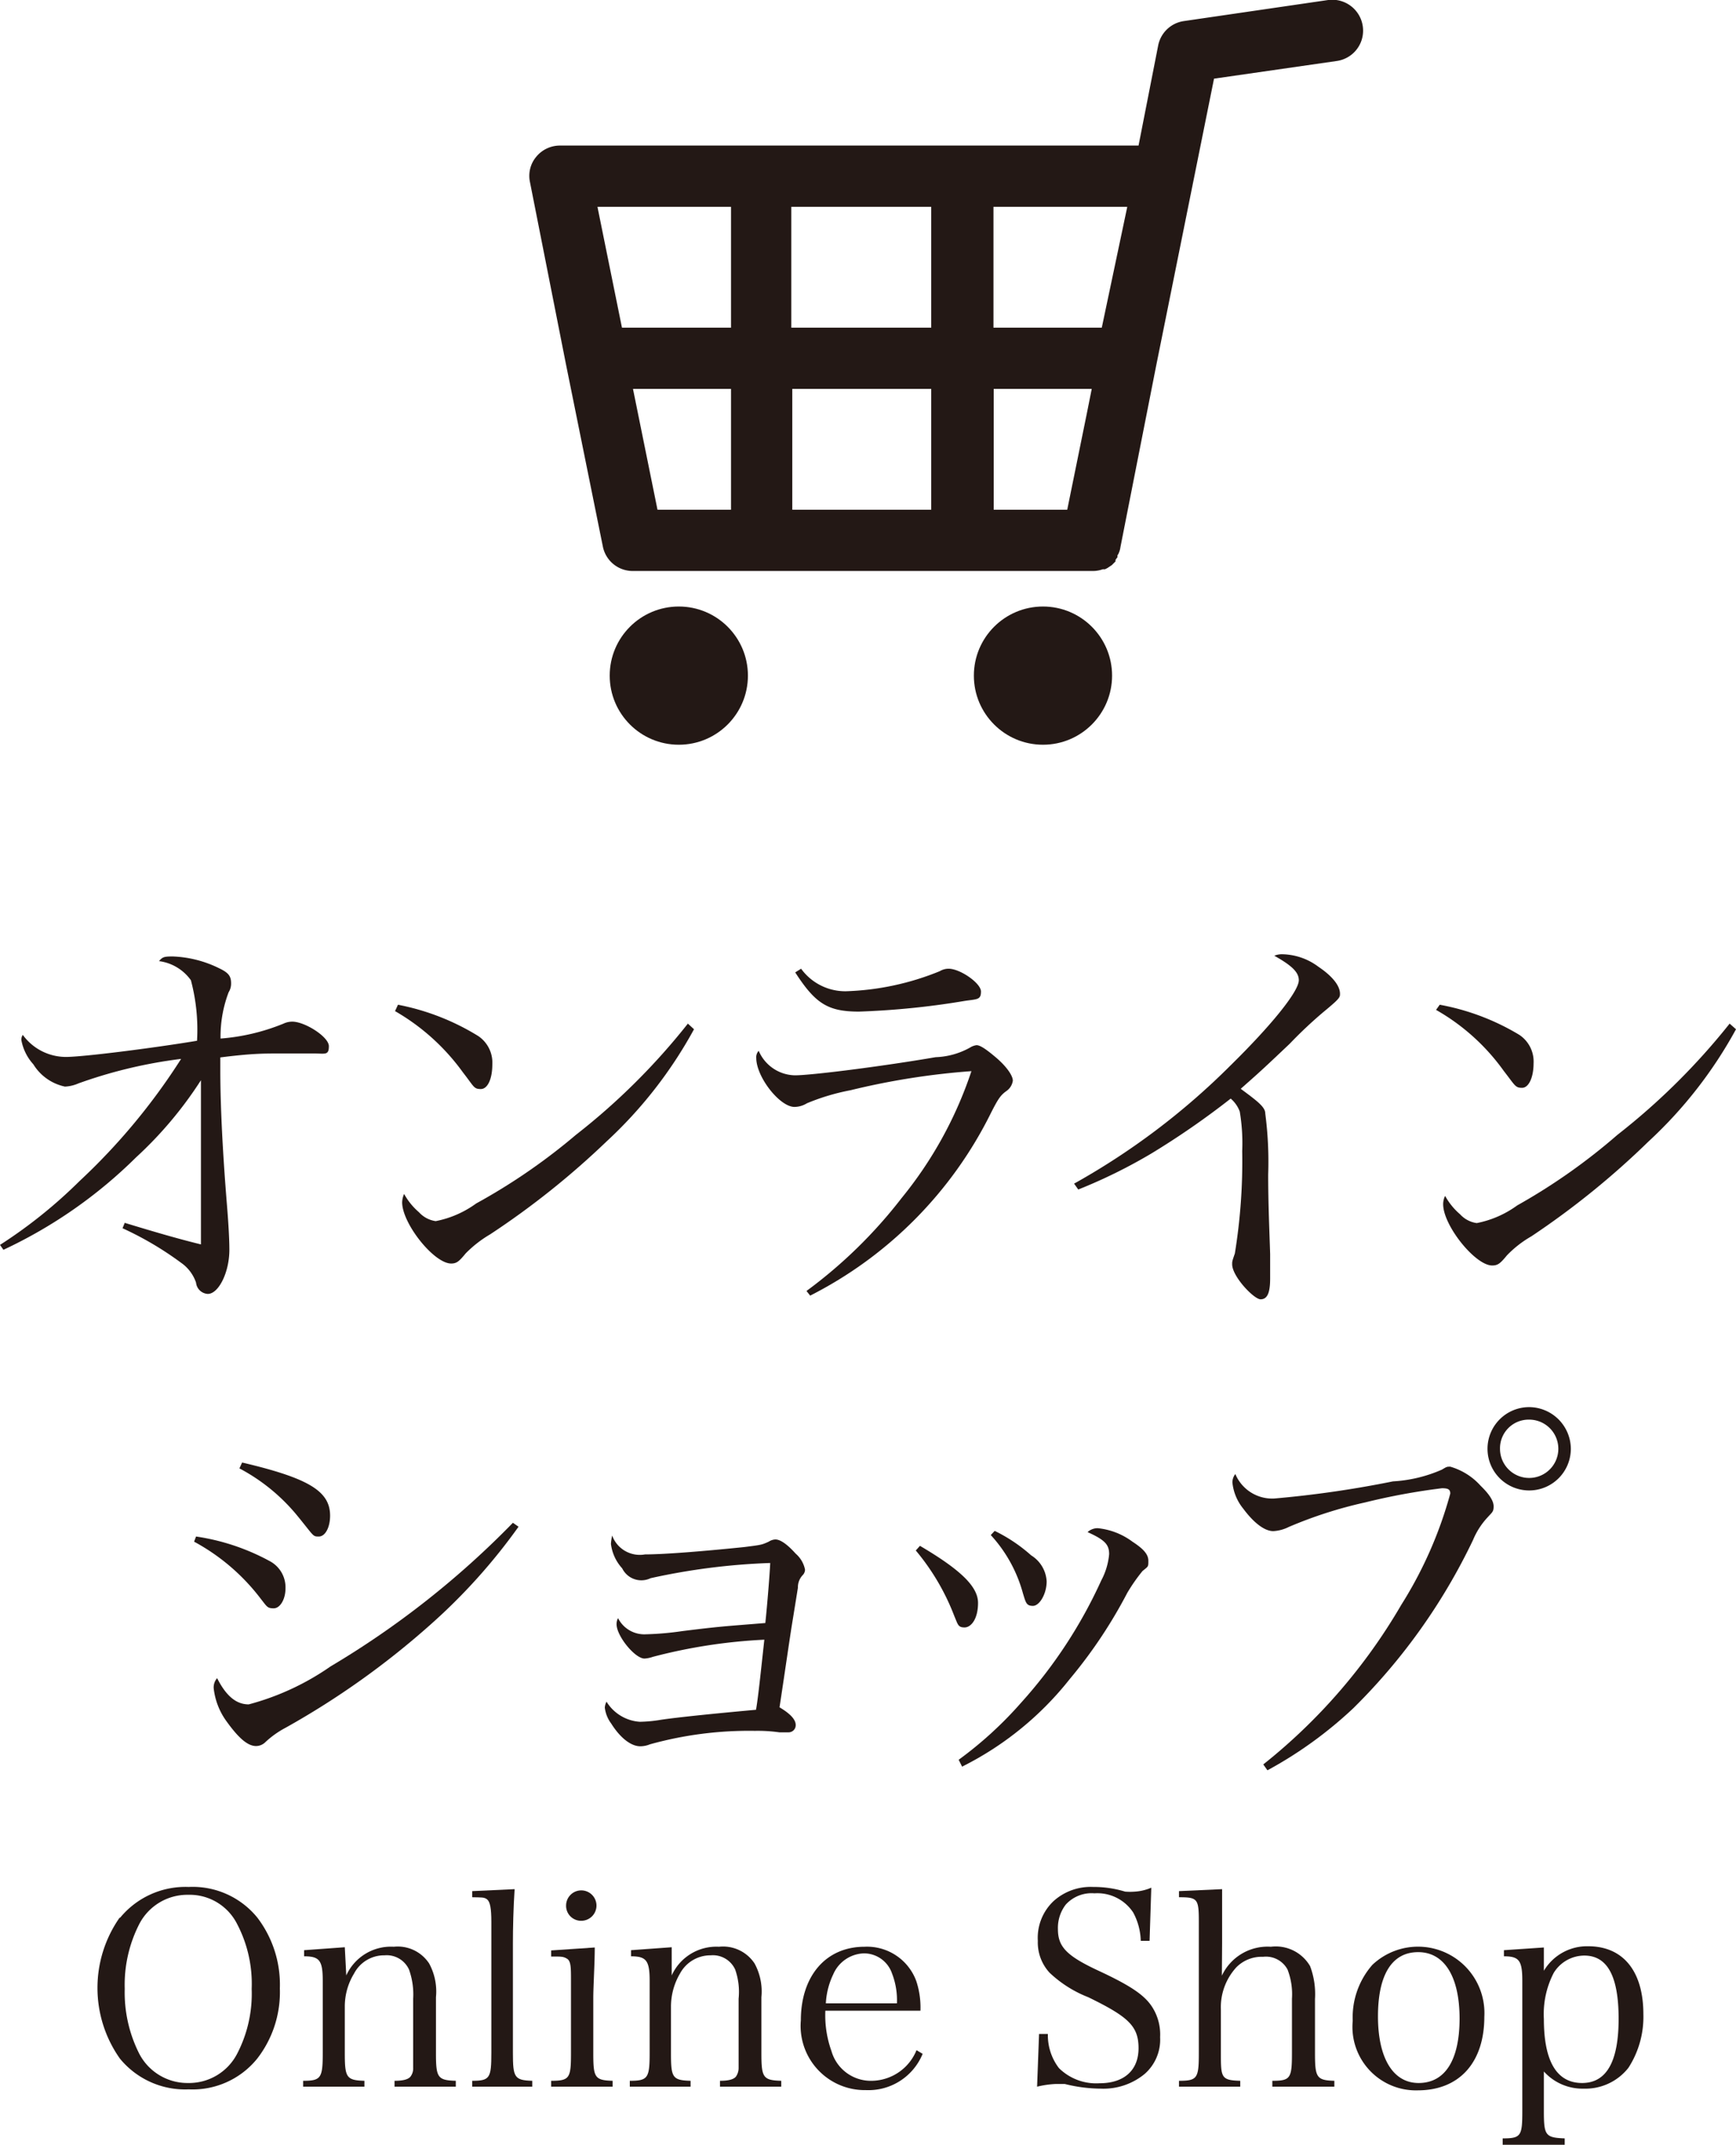
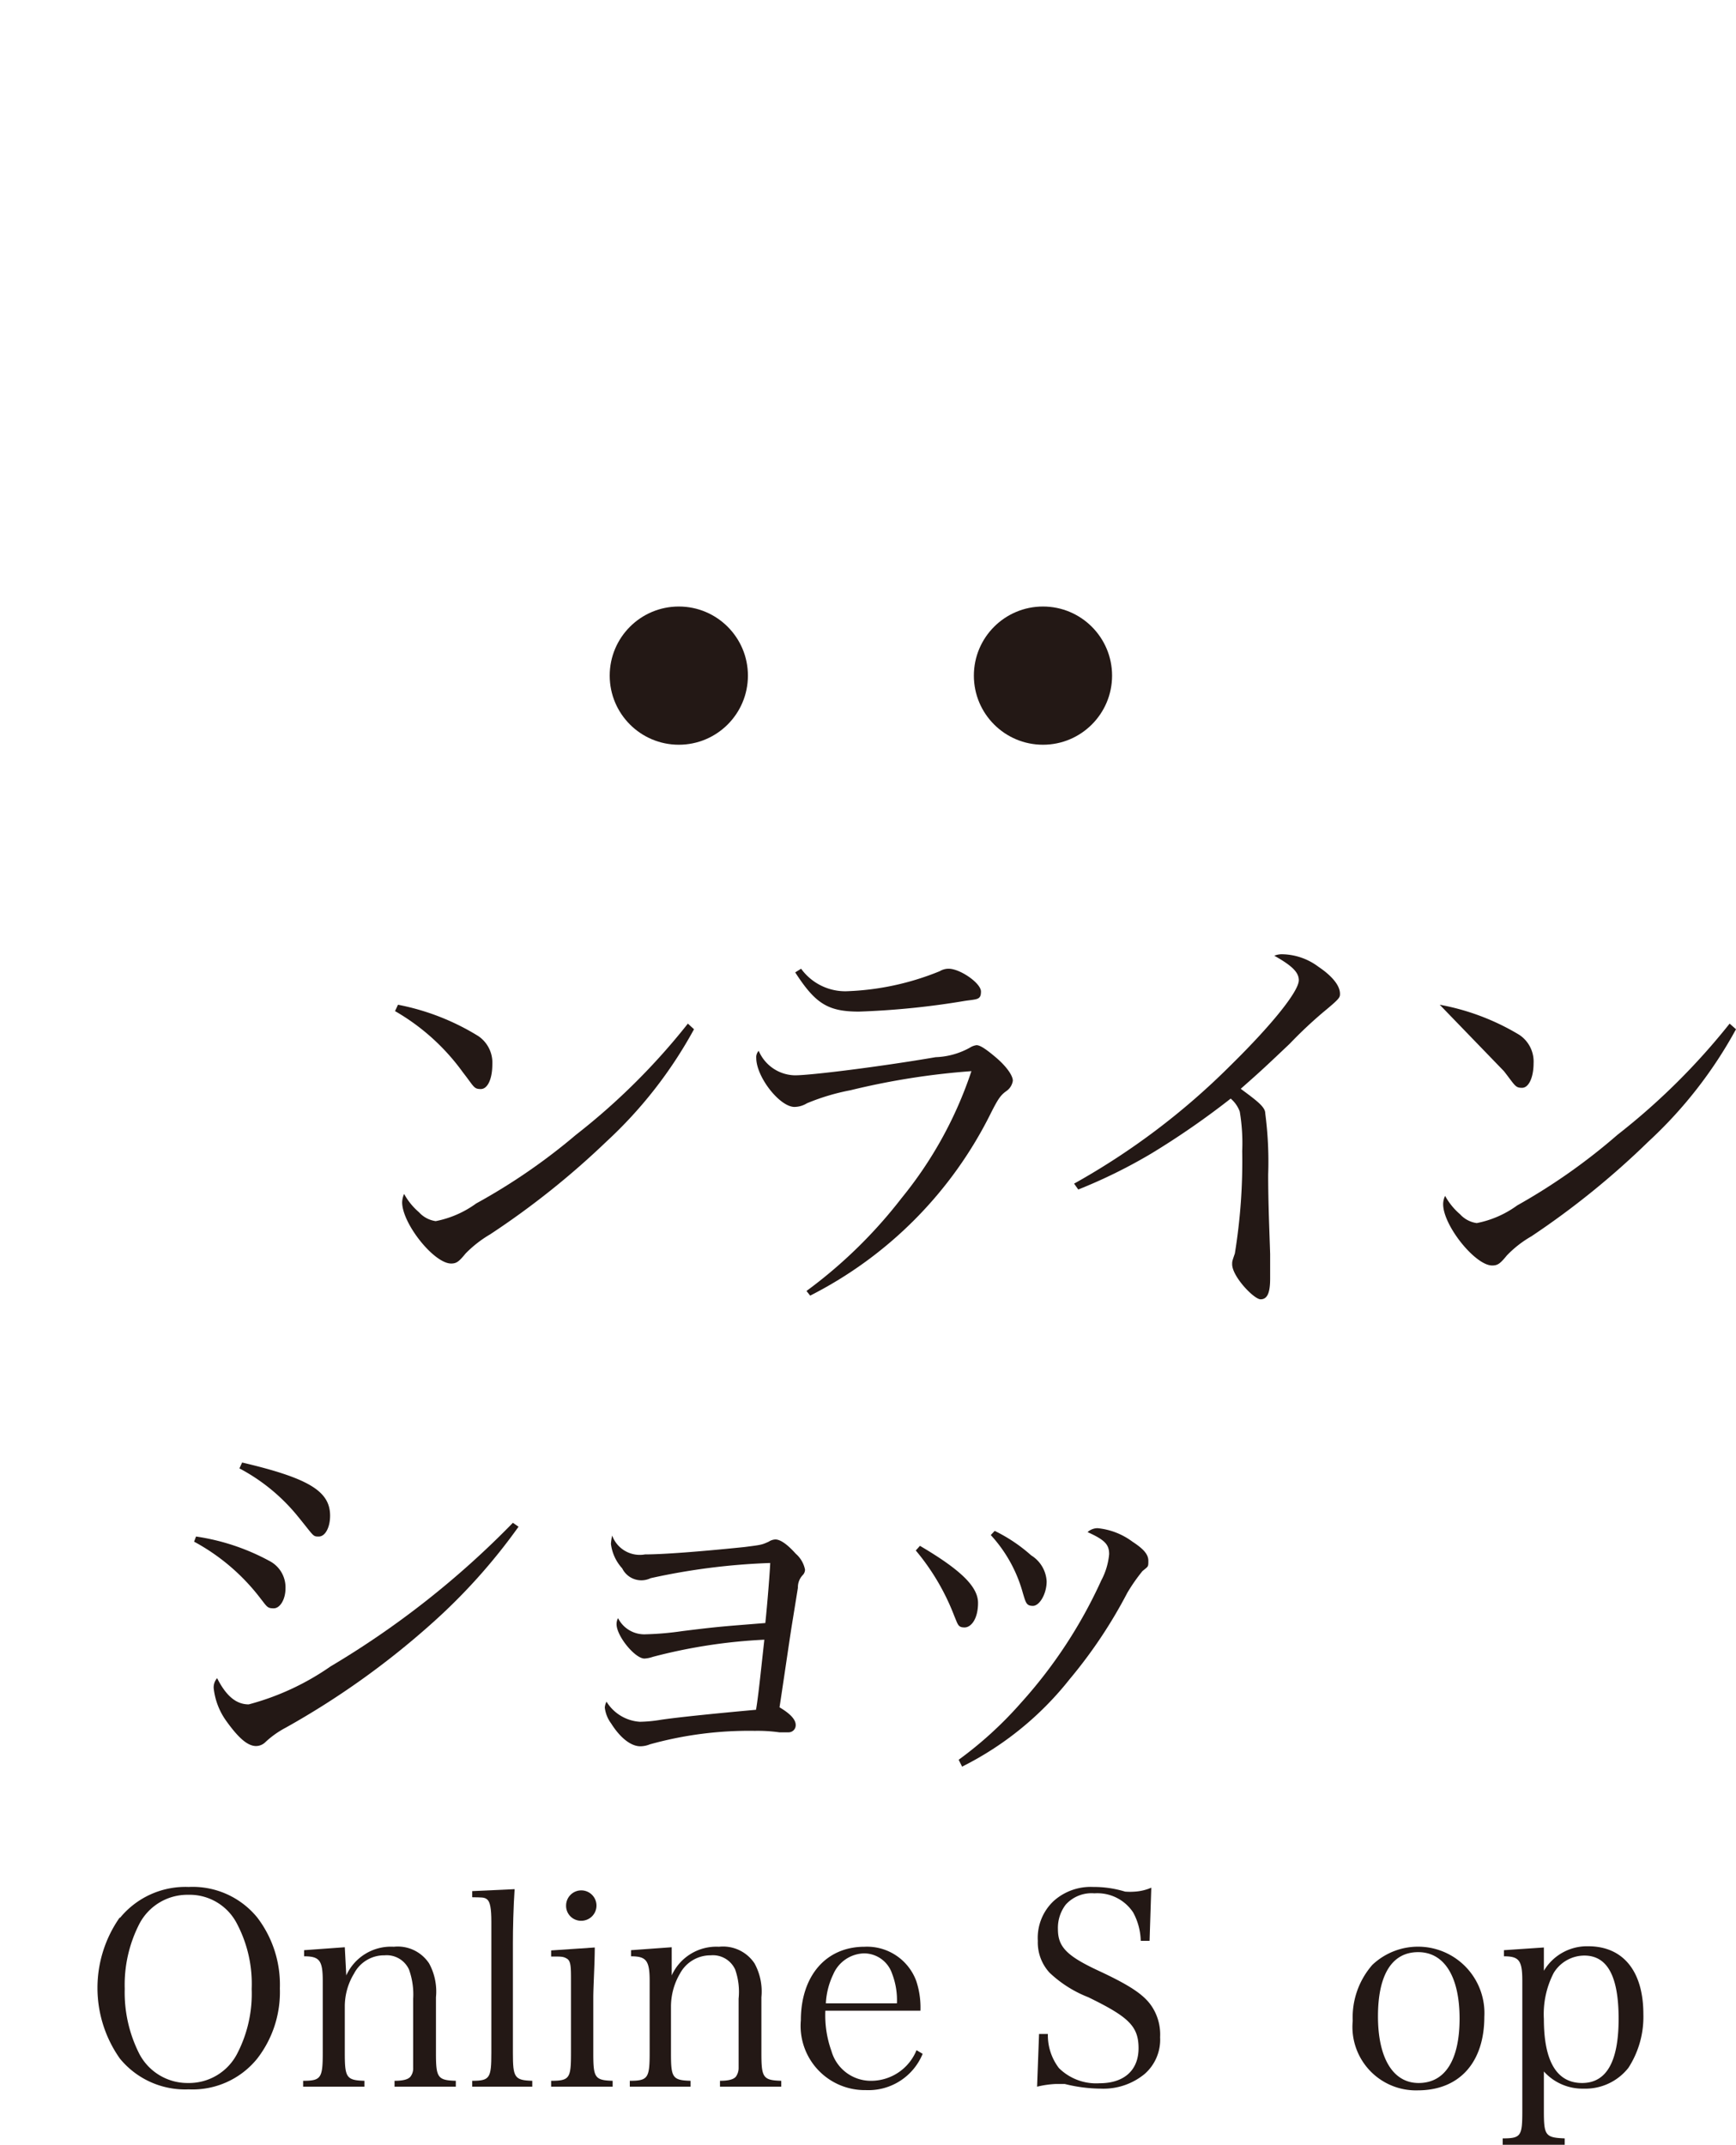
<svg xmlns="http://www.w3.org/2000/svg" viewBox="0 0 70.84 87.52">
  <defs>
    <style>.cls-1{fill:#231815;}</style>
  </defs>
  <g id="レイヤー_2" data-name="レイヤー 2">
    <g id="レイヤー_1-2" data-name="レイヤー 1">
-       <path class="cls-1" d="M0,50.8a19.8,19.8,0,0,0,3.23-2.59,25.6,25.6,0,0,0,4.16-5,19.39,19.39,0,0,0-4.19,1,1.53,1.53,0,0,1-.55.13,2,2,0,0,1-1.29-.91,2,2,0,0,1-.49-1,.37.37,0,0,1,.06-.2,2.18,2.18,0,0,0,1.76.9c.69,0,3.55-.36,5.35-.66A7.83,7.83,0,0,0,7.79,40a1.9,1.9,0,0,0-1.3-.78c.14-.17.21-.19.56-.19a4.64,4.64,0,0,1,1.89.48c.38.18.49.32.49.61a.66.66,0,0,1-.1.37A5.08,5.08,0,0,0,9,42.38a8.49,8.49,0,0,0,2.57-.61.84.84,0,0,1,.36-.08c.51,0,1.49.62,1.49,1s-.15.3-.58.3h-.59l-.94,0c-.54,0-1.07,0-2.32.16,0,.22,0,.42,0,.52,0,1.48.1,3.4.27,5.49.07.84.1,1.47.1,1.84,0,.92-.44,1.8-.88,1.8A.51.51,0,0,1,8,52.34a1.62,1.62,0,0,0-.61-.81A13.34,13.34,0,0,0,5,50.12l.09-.22c1.54.47,2.34.69,3.11.88,0-.34,0-1.17,0-2.11,0-.42,0-1,0-1.6,0-1.1,0-1.87,0-2.26,0-.15,0-.4,0-.73a16,16,0,0,1-2.65,3.15A19.28,19.28,0,0,1,.14,51Z" />
      <path class="cls-1" d="M16.24,41a9.72,9.72,0,0,1,3.28,1.28,1.31,1.31,0,0,1,.57,1.16c0,.56-.18,1-.47,1s-.27-.09-.73-.68a8.85,8.85,0,0,0-2.77-2.5Zm12.08,1a17.87,17.87,0,0,1-3.57,4.58A33.36,33.36,0,0,1,20,50.37a4.78,4.78,0,0,0-1,.78c-.27.33-.37.41-.59.41-.7,0-2-1.63-2-2.5a.94.94,0,0,1,.08-.34,2.69,2.69,0,0,0,.61.75,1.13,1.13,0,0,0,.68.36,4.14,4.14,0,0,0,1.65-.72,24.58,24.58,0,0,0,4.07-2.8,26.91,26.91,0,0,0,4.57-4.54Z" />
      <path class="cls-1" d="M32.91,52.68a19.45,19.45,0,0,0,3.88-3.79,16.33,16.33,0,0,0,2.85-5.18,29.9,29.9,0,0,0-4.94.78,8.92,8.92,0,0,0-1.77.53,1,1,0,0,1-.51.15c-.6,0-1.56-1.22-1.56-2a.38.38,0,0,1,.1-.29,1.64,1.64,0,0,0,1.48,1c.66,0,3.53-.36,5.74-.74a3.09,3.09,0,0,0,1.4-.39.65.65,0,0,1,.27-.1c.15,0,.4.17.8.51s.68.72.68.94a.62.62,0,0,1-.26.42c-.24.17-.34.32-.63.89a16.62,16.62,0,0,1-7.38,7.46Zm-.22-13.15a2.23,2.23,0,0,0,1.82.92,11,11,0,0,0,3.84-.82.7.7,0,0,1,.36-.1c.47,0,1.32.59,1.32.93s-.15.31-.64.38a32.6,32.6,0,0,1-4.34.44c-1.27,0-1.78-.33-2.6-1.6Z" />
      <path class="cls-1" d="M43.83,48.3a29,29,0,0,0,6.39-4.83C51.9,41.82,53,40.45,53,40c0-.32-.27-.59-1-1a.81.81,0,0,1,.34-.06,2.53,2.53,0,0,1,1.46.51c.58.39.88.78.88,1.1,0,.15,0,.19-.68.75a17.89,17.89,0,0,0-1.37,1.29c-1.2,1.14-1.3,1.22-2,1.84.66.49,1,.74,1,1a15.17,15.17,0,0,1,.12,2.5c0,1.19.05,2.27.08,3.24,0,.38,0,.87,0,1,0,.6-.12.85-.39.85s-1.16-.93-1.16-1.43c0-.12,0-.12.11-.44a23.51,23.51,0,0,0,.3-4.18,7.76,7.76,0,0,0-.1-1.61,1.26,1.26,0,0,0-.37-.53A33.07,33.07,0,0,1,47,47.06,21.3,21.3,0,0,1,44,48.54Z" />
-       <path class="cls-1" d="M58.75,41A9.63,9.63,0,0,1,62,42.23a1.31,1.31,0,0,1,.58,1.16c0,.56-.19,1-.47,1s-.28-.09-.74-.68a8.64,8.64,0,0,0-2.77-2.5Zm12.09,1a17.87,17.87,0,0,1-3.57,4.58,33.36,33.36,0,0,1-4.78,3.87,4.45,4.45,0,0,0-1,.78c-.27.33-.37.41-.6.41-.69,0-2-1.63-2-2.5a.77.77,0,0,1,.08-.34,2.69,2.69,0,0,0,.61.75,1.13,1.13,0,0,0,.68.36,4.14,4.14,0,0,0,1.65-.72A24.48,24.48,0,0,0,66,46.31a27.36,27.36,0,0,0,4.58-4.54Z" />
+       <path class="cls-1" d="M58.75,41A9.63,9.63,0,0,1,62,42.23a1.31,1.31,0,0,1,.58,1.16c0,.56-.19,1-.47,1s-.28-.09-.74-.68Zm12.09,1a17.87,17.87,0,0,1-3.57,4.58,33.36,33.36,0,0,1-4.78,3.87,4.45,4.45,0,0,0-1,.78c-.27.33-.37.41-.6.41-.69,0-2-1.63-2-2.5a.77.77,0,0,1,.08-.34,2.69,2.69,0,0,0,.61.75,1.13,1.13,0,0,0,.68.36,4.14,4.14,0,0,0,1.65-.72A24.48,24.48,0,0,0,66,46.31a27.36,27.36,0,0,0,4.58-4.54Z" />
      <path class="cls-1" d="M8,62.7a9,9,0,0,1,3,1,1.21,1.21,0,0,1,.65,1.12c0,.44-.22.81-.48.81s-.27-.06-.53-.39a8.46,8.46,0,0,0-2.72-2.33Zm13.16-.4a23.75,23.75,0,0,1-3.6,4,33.25,33.25,0,0,1-5.9,4.2,3.82,3.82,0,0,0-.82.58.55.55,0,0,1-.39.17c-.34,0-.71-.32-1.2-1a2.81,2.81,0,0,1-.53-1.36.57.57,0,0,1,.14-.41c.37.73.78,1.07,1.29,1.07A10.6,10.6,0,0,0,13.49,68a36.21,36.21,0,0,0,7.44-5.86ZM9.88,59.68c2.72.64,3.59,1.17,3.59,2.17,0,.48-.2.85-.46.85s-.18,0-.92-.9a7.71,7.71,0,0,0-2.32-1.88Z" />
      <path class="cls-1" d="M26.32,63.43c.73,0,2.2-.11,4.05-.3.71-.09.71-.09,1-.22a.54.54,0,0,1,.27-.09c.2,0,.48.19.83.58a1.16,1.16,0,0,1,.38.65.32.32,0,0,1-.09.22.72.72,0,0,0-.2.52l-.21,1.3c-.1.59-.27,1.8-.54,3.58q.66.39.66.72a.29.29,0,0,1-.3.3H31.8a6.37,6.37,0,0,0-1-.06,15.09,15.09,0,0,0-4.28.55,1.05,1.05,0,0,1-.39.08c-.38,0-.82-.34-1.19-.93a1.34,1.34,0,0,1-.26-.65.6.6,0,0,1,.07-.24,1.73,1.73,0,0,0,1.36.82,5.64,5.64,0,0,0,.85-.08c.73-.11,2.45-.28,3.89-.41.09-.51.19-1.5.34-2.86a22,22,0,0,0-4.55.7,1.28,1.28,0,0,1-.34.07c-.39,0-1.14-.92-1.14-1.4a.51.51,0,0,1,.06-.25,1.2,1.2,0,0,0,1.13.66,12.28,12.28,0,0,0,1.49-.13c1.53-.19,1.65-.19,3.39-.33.08-.75.18-2,.2-2.45a26.73,26.73,0,0,0-4.88.62A.87.87,0,0,1,25.39,64a1.81,1.81,0,0,1-.46-1,2.28,2.28,0,0,1,.05-.34A1.2,1.2,0,0,0,26.32,63.43Z" />
      <path class="cls-1" d="M37.54,63.08c1.7,1,2.37,1.68,2.37,2.33s-.28,1-.55,1-.27-.12-.42-.47a9.35,9.35,0,0,0-1.57-2.67Zm1.58,8.73a15.63,15.63,0,0,0,2.54-2.32,19.46,19.46,0,0,0,3.28-5,2.8,2.8,0,0,0,.32-1.07c0-.39-.17-.58-.88-.9a.61.61,0,0,1,.41-.16,2.84,2.84,0,0,1,1.42.55c.46.3.65.52.65.78s0,.22-.24.42A7.22,7.22,0,0,0,46,65a19.62,19.62,0,0,1-2.35,3.52,13,13,0,0,1-4.39,3.57Zm1.47-9.34a6.52,6.52,0,0,1,1.49,1,1.33,1.33,0,0,1,.63,1.06c0,.51-.29,1-.56,1s-.29-.13-.41-.52a5.73,5.73,0,0,0-1.31-2.37Z" />
-       <path class="cls-1" d="M51.55,72a23.22,23.22,0,0,0,5.63-6.51,16.77,16.77,0,0,0,2-4.54c0-.17-.08-.22-.34-.22a26.6,26.6,0,0,0-3.14.58,17.6,17.6,0,0,0-3.11,1,1.6,1.6,0,0,1-.63.17c-.36,0-.8-.34-1.23-.92a2,2,0,0,1-.44-1.07.56.56,0,0,1,.12-.34,1.63,1.63,0,0,0,1.58,1,43.18,43.18,0,0,0,4.85-.7,5.75,5.75,0,0,0,2-.48c.2-.12.2-.12.34-.12a2.65,2.65,0,0,1,1.24.78c.36.35.53.62.53.84s-.06.24-.24.44a3.1,3.1,0,0,0-.6.93,24.38,24.38,0,0,1-4.89,6.87,16.82,16.82,0,0,1-3.5,2.53ZM64.1,59.12a1.7,1.7,0,1,1-1.7-1.7A1.71,1.71,0,0,1,64.1,59.12Zm-2.89,0a1.19,1.19,0,1,0,1.19-1.19A1.17,1.17,0,0,0,61.21,59.12Z" />
      <path class="cls-1" d="M4.89,78.27A3.45,3.45,0,0,1,7.7,77a3.4,3.4,0,0,1,2.8,1.25,4.51,4.51,0,0,1,.92,2.89A4.43,4.43,0,0,1,10.5,84a3.39,3.39,0,0,1-2.8,1.26A3.44,3.44,0,0,1,4.89,84a5,5,0,0,1,0-5.76Zm.79,5.53a2.22,2.22,0,0,0,2,1.2,2.21,2.21,0,0,0,2-1.2,5.31,5.31,0,0,0,.59-2.64,5.26,5.26,0,0,0-.59-2.64,2.17,2.17,0,0,0-2-1.2,2.21,2.21,0,0,0-2,1.2,5.45,5.45,0,0,0-.59,2.64A5.53,5.53,0,0,0,5.68,83.8Z" />
      <path class="cls-1" d="M14.13,80.61a2,2,0,0,1,1.94-1.17,1.53,1.53,0,0,1,1.44.68,2.39,2.39,0,0,1,.28,1.38v2.27c0,1,.06,1.12.81,1.14v.24H16.1v-.24c.36,0,.56-.06.65-.17a.55.55,0,0,0,.11-.36c0-.12,0-.53,0-.61V81.56a3,3,0,0,0-.17-1.19,1,1,0,0,0-1-.58,1.38,1.38,0,0,0-1.24.74,2.58,2.58,0,0,0-.38,1.34v1.9c0,1,.06,1.12.8,1.14v.24h-2.5v-.24c.73,0,.8-.11.8-1.14V80.83c0-.83-.13-1-.76-1v-.25l1.66-.12Z" />
      <path class="cls-1" d="M19.27,84.91c.72,0,.78-.11.78-1.14V78.42c0-.54-.05-.81-.17-.91s-.24-.08-.61-.09v-.25L21,77.09c-.05.73-.07,1.61-.07,2.2v4.48c0,1,.06,1.12.79,1.14v.24H19.27Z" />
      <path class="cls-1" d="M24.27,79.47c0,.64-.06,1.6-.06,2.06v2.24c0,1,.05,1.12.79,1.14v.24H22.49v-.24c.76,0,.81-.11.81-1.14V80.84c0-.55,0-.81-.16-.91s-.26-.09-.65-.09v-.25Zm-.55-2.33a.62.62,0,0,1,.62.62.62.62,0,0,1-.62.62.61.61,0,0,1-.62-.62A.62.62,0,0,1,23.72,77.14Z" />
      <path class="cls-1" d="M27.41,80.61a2,2,0,0,1,1.93-1.17,1.54,1.54,0,0,1,1.45.68,2.39,2.39,0,0,1,.28,1.38v2.27c0,1,.06,1.12.81,1.14v.24h-2.5v-.24c.36,0,.56-.06.65-.17a.61.61,0,0,0,.11-.36c0-.12,0-.53,0-.61V81.56A2.76,2.76,0,0,0,30,80.37a1,1,0,0,0-1-.58,1.41,1.41,0,0,0-1.25.74,2.67,2.67,0,0,0-.37,1.34v1.9c0,1,.05,1.12.8,1.14v.24H25.7v-.24c.74,0,.81-.11.81-1.14V80.83c0-.83-.14-1-.76-1v-.25l1.66-.12Z" />
      <path class="cls-1" d="M33.68,82.05a4.3,4.3,0,0,0,.25,1.65,1.67,1.67,0,0,0,1.65,1.21,2,2,0,0,0,1.82-1.25l.25.15a2.39,2.39,0,0,1-2.32,1.48,2.62,2.62,0,0,1-2.65-2.85c0-1.78,1-3,2.6-3a2.14,2.14,0,0,1,2.11,1.4,3.44,3.44,0,0,1,.17,1.21Zm2.92-.3a3,3,0,0,0-.2-1.22,1.21,1.21,0,0,0-1.14-.82,1.41,1.41,0,0,0-1.26.86,3.09,3.09,0,0,0-.3,1.18Z" />
      <path class="cls-1" d="M42.4,83h.36a2.21,2.21,0,0,0,.45,1.39,2.16,2.16,0,0,0,1.66.62c1,0,1.59-.53,1.59-1.43s-.41-1.28-2.05-2.08a4.86,4.86,0,0,1-1.58-1,1.82,1.82,0,0,1-.48-1.3A2.06,2.06,0,0,1,43,77.57,2.26,2.26,0,0,1,44.61,77a4.36,4.36,0,0,1,1.3.19,2.5,2.5,0,0,0,.41,0,2,2,0,0,0,.66-.16l-.07,2.17h-.36a2.56,2.56,0,0,0-.31-1.16,1.75,1.75,0,0,0-1.58-.78,1.42,1.42,0,0,0-1.17.46,1.56,1.56,0,0,0-.32,1c0,.72.35,1.09,1.66,1.7s1.89,1,2.2,1.5a2.08,2.08,0,0,1,.31,1.21,1.86,1.86,0,0,1-.63,1.5,2.64,2.64,0,0,1-1.79.6,6.18,6.18,0,0,1-1.47-.19l-.37,0a3.93,3.93,0,0,0-.76.11Z" />
-       <path class="cls-1" d="M49.86,80.62a2.06,2.06,0,0,1,2-1.18,1.62,1.62,0,0,1,1.6.79,3.24,3.24,0,0,1,.2,1.34v2.2c0,1,.06,1.12.79,1.14v.24H51.92v-.24c.74,0,.8-.1.8-1.14V81.56a2.8,2.8,0,0,0-.18-1.19,1,1,0,0,0-1-.52,1.45,1.45,0,0,0-1.09.43,2.42,2.42,0,0,0-.52.9,2.39,2.39,0,0,0-.11.82v1.77c0,1,0,1.12.79,1.14v.24h-2.5v-.24c.75,0,.81-.1.81-1.14V78.42c0-.94-.05-1-.81-1v-.25l1.76-.08c0,.83,0,1.24,0,2.2Z" />
      <path class="cls-1" d="M56,80.18a2.71,2.71,0,0,1,4.57,2.12c0,1.84-1,3-2.72,3a2.59,2.59,0,0,1-2.65-2.84A3.25,3.25,0,0,1,56,80.18ZM57.89,85c1.08,0,1.67-.94,1.67-2.63s-.61-2.71-1.69-2.71-1.64.94-1.64,2.62S56.83,85,57.89,85Z" />
      <path class="cls-1" d="M63,80.42a2.05,2.05,0,0,1,1.81-1c1.41,0,2.25,1,2.25,2.77a3.83,3.83,0,0,1-.61,2.19,2.23,2.23,0,0,1-1.82.85A2.12,2.12,0,0,1,63,84.53v1.61c0,1,.06,1.09.85,1.12v.26H61.32v-.26c.75,0,.8-.1.8-1.12V80.83c0-.83-.13-1-.75-1v-.25L63,79.47ZM64.56,85c1,0,1.49-.88,1.49-2.62s-.46-2.58-1.4-2.58a1.47,1.47,0,0,0-1.25.71A3.66,3.66,0,0,0,63,82.39C63,84.09,63.51,85,64.56,85Z" />
-       <path class="cls-1" d="M55.61,1.07A1.26,1.26,0,0,0,54.2,0L48.31.86a1.25,1.25,0,0,0-1.05,1l-.8,4.08H22.88a1.25,1.25,0,0,0-1,.46,1.21,1.21,0,0,0-.26,1l1.47,7.44h0L24.6,22.3a1.24,1.24,0,0,0,1.22,1H44.58a1.2,1.2,0,0,0,.42-.07l.09,0,.1-.05.09-.06.09-.06.06-.06.09-.09,0-.06a.76.76,0,0,1,.08-.11l0-.08a.39.39,0,0,0,.06-.11.79.79,0,0,0,.06-.22l1.46-7.41h0L49.54,3.21l5-.72A1.25,1.25,0,0,0,55.61,1.07ZM43.55,20.8h-3V15.87h4l-.2,1ZM38,15.87V20.8H32.33V15.87Zm-5.71-2.5V8.44H38v4.93Zm12.67,0H40.54V8.44H46ZM29.83,8.44v4.93H25.38l-1-4.93Zm-4,7.43h4V20.8h-3Z" />
      <circle class="cls-1" cx="27.7" cy="27.57" r="2.82" />
      <circle class="cls-1" cx="42.56" cy="27.57" r="2.82" />
    </g>
  </g>
</svg>